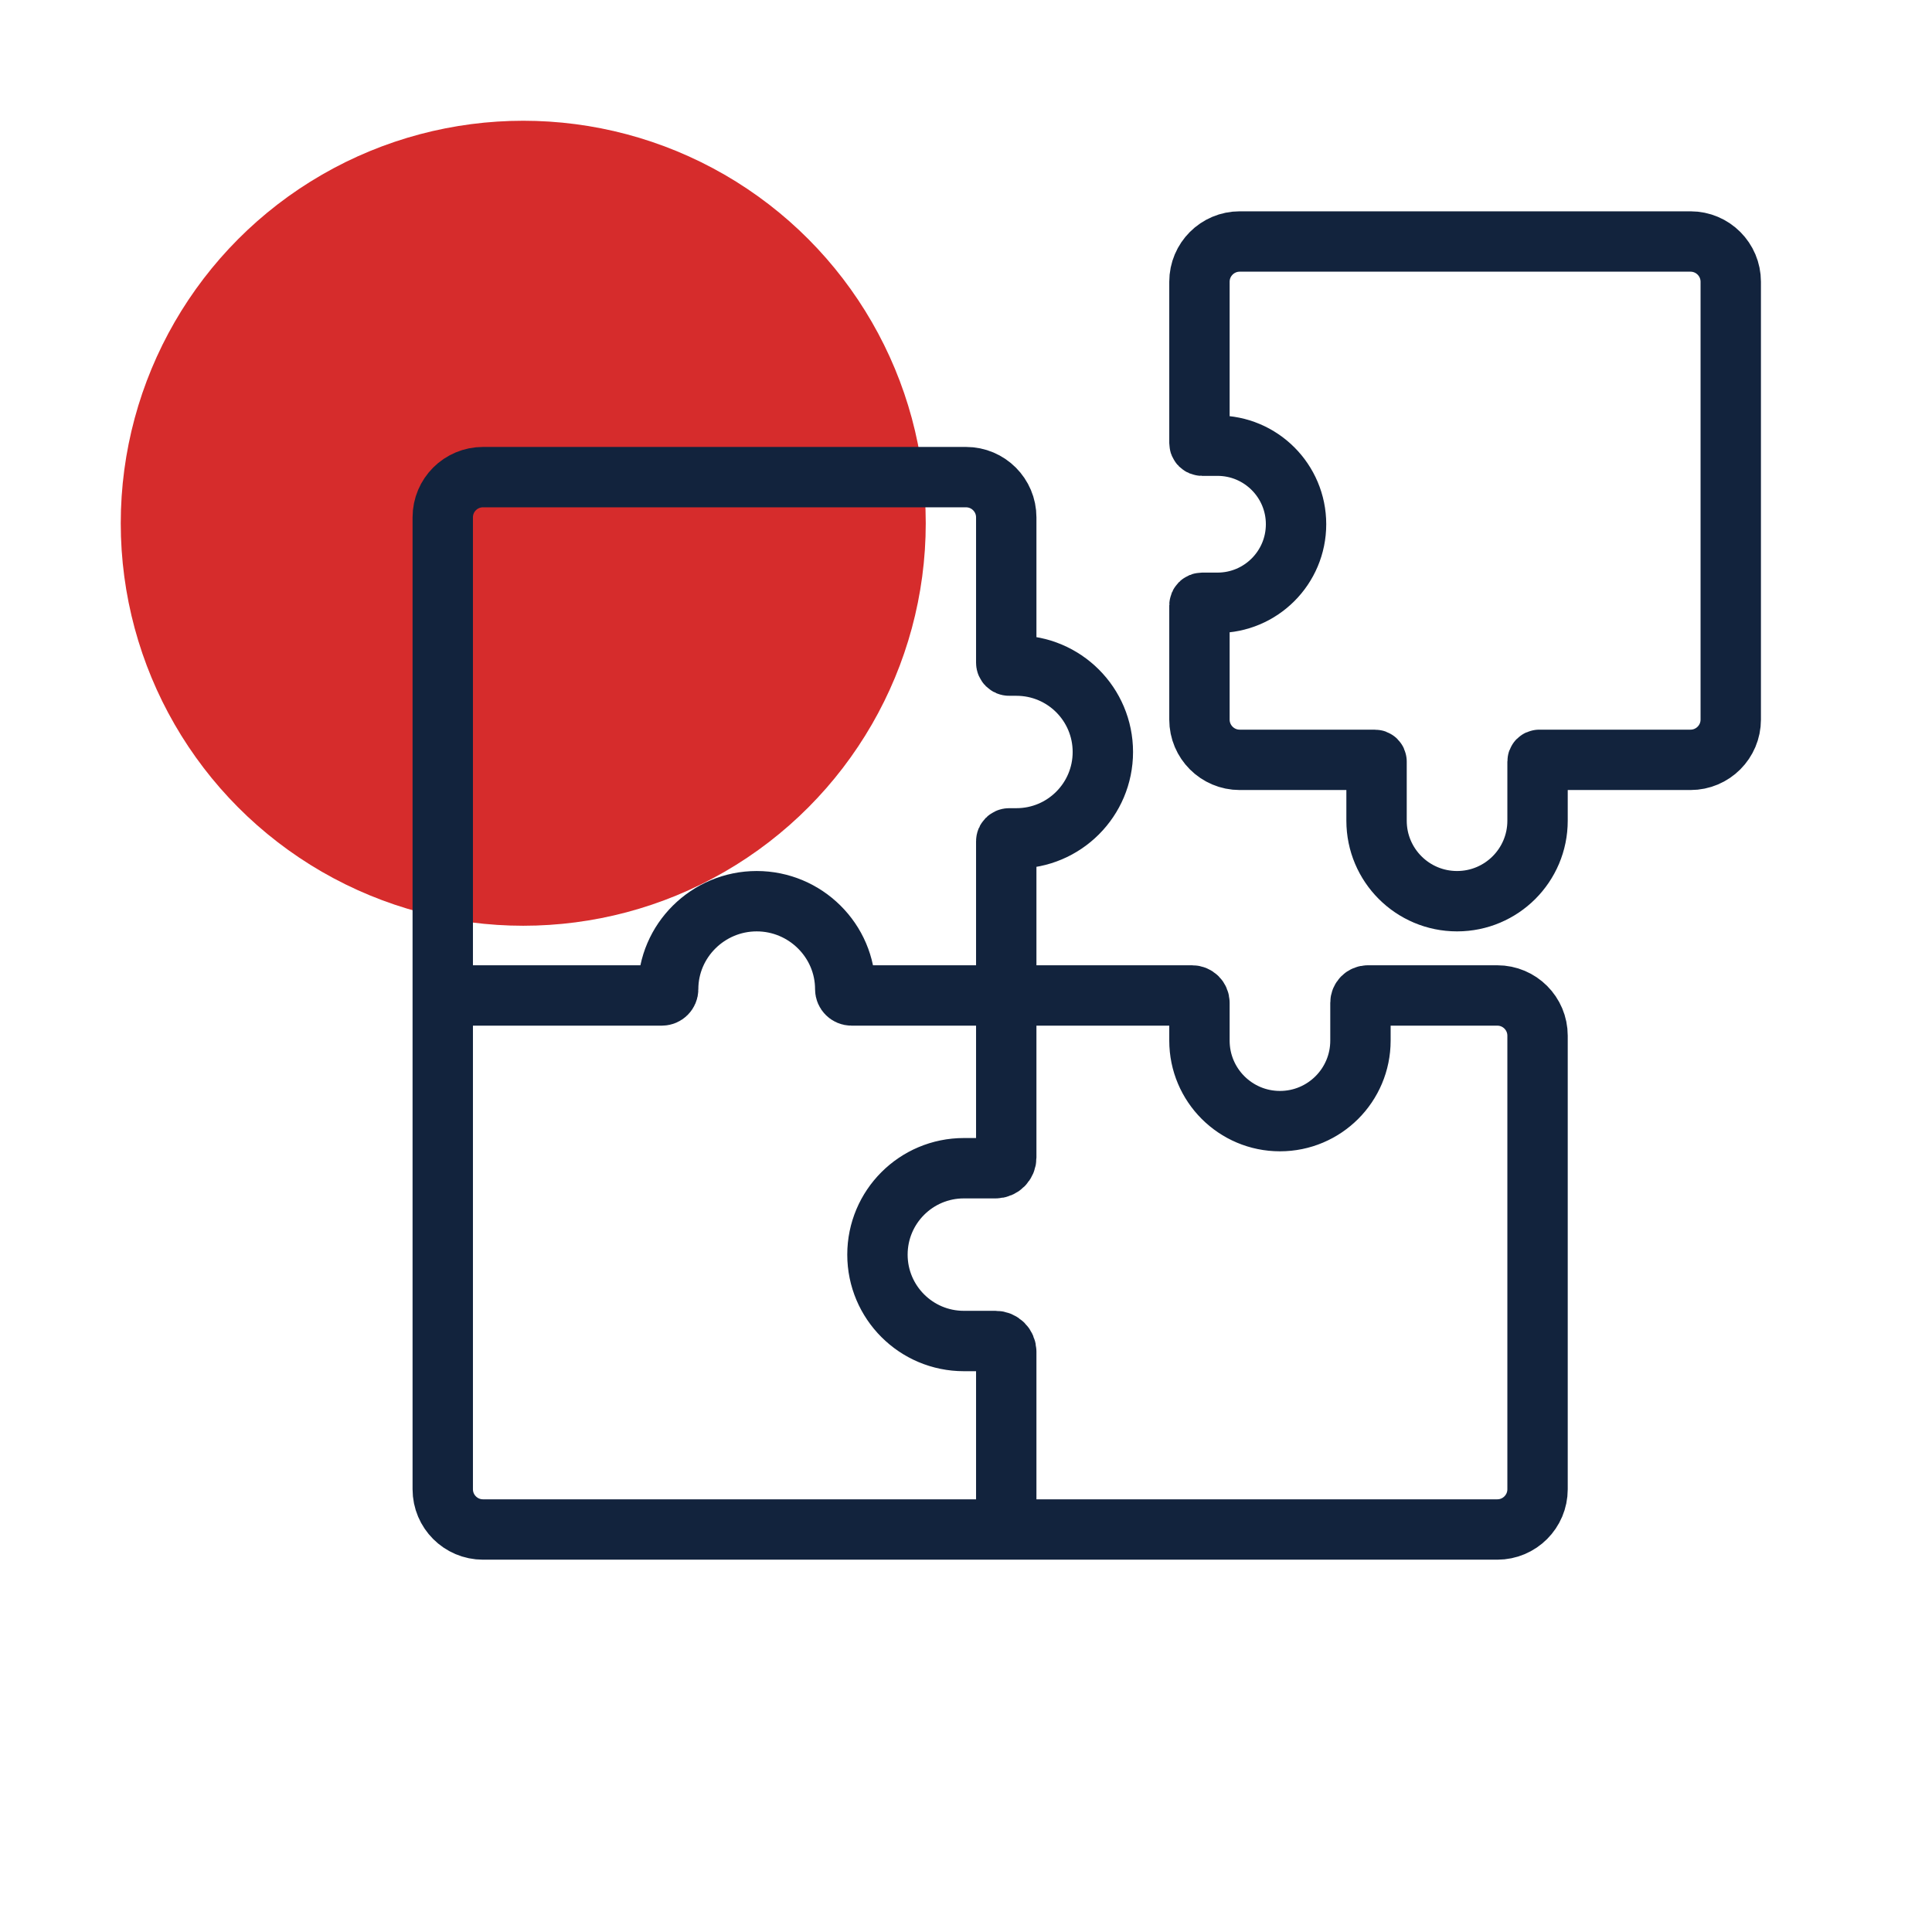
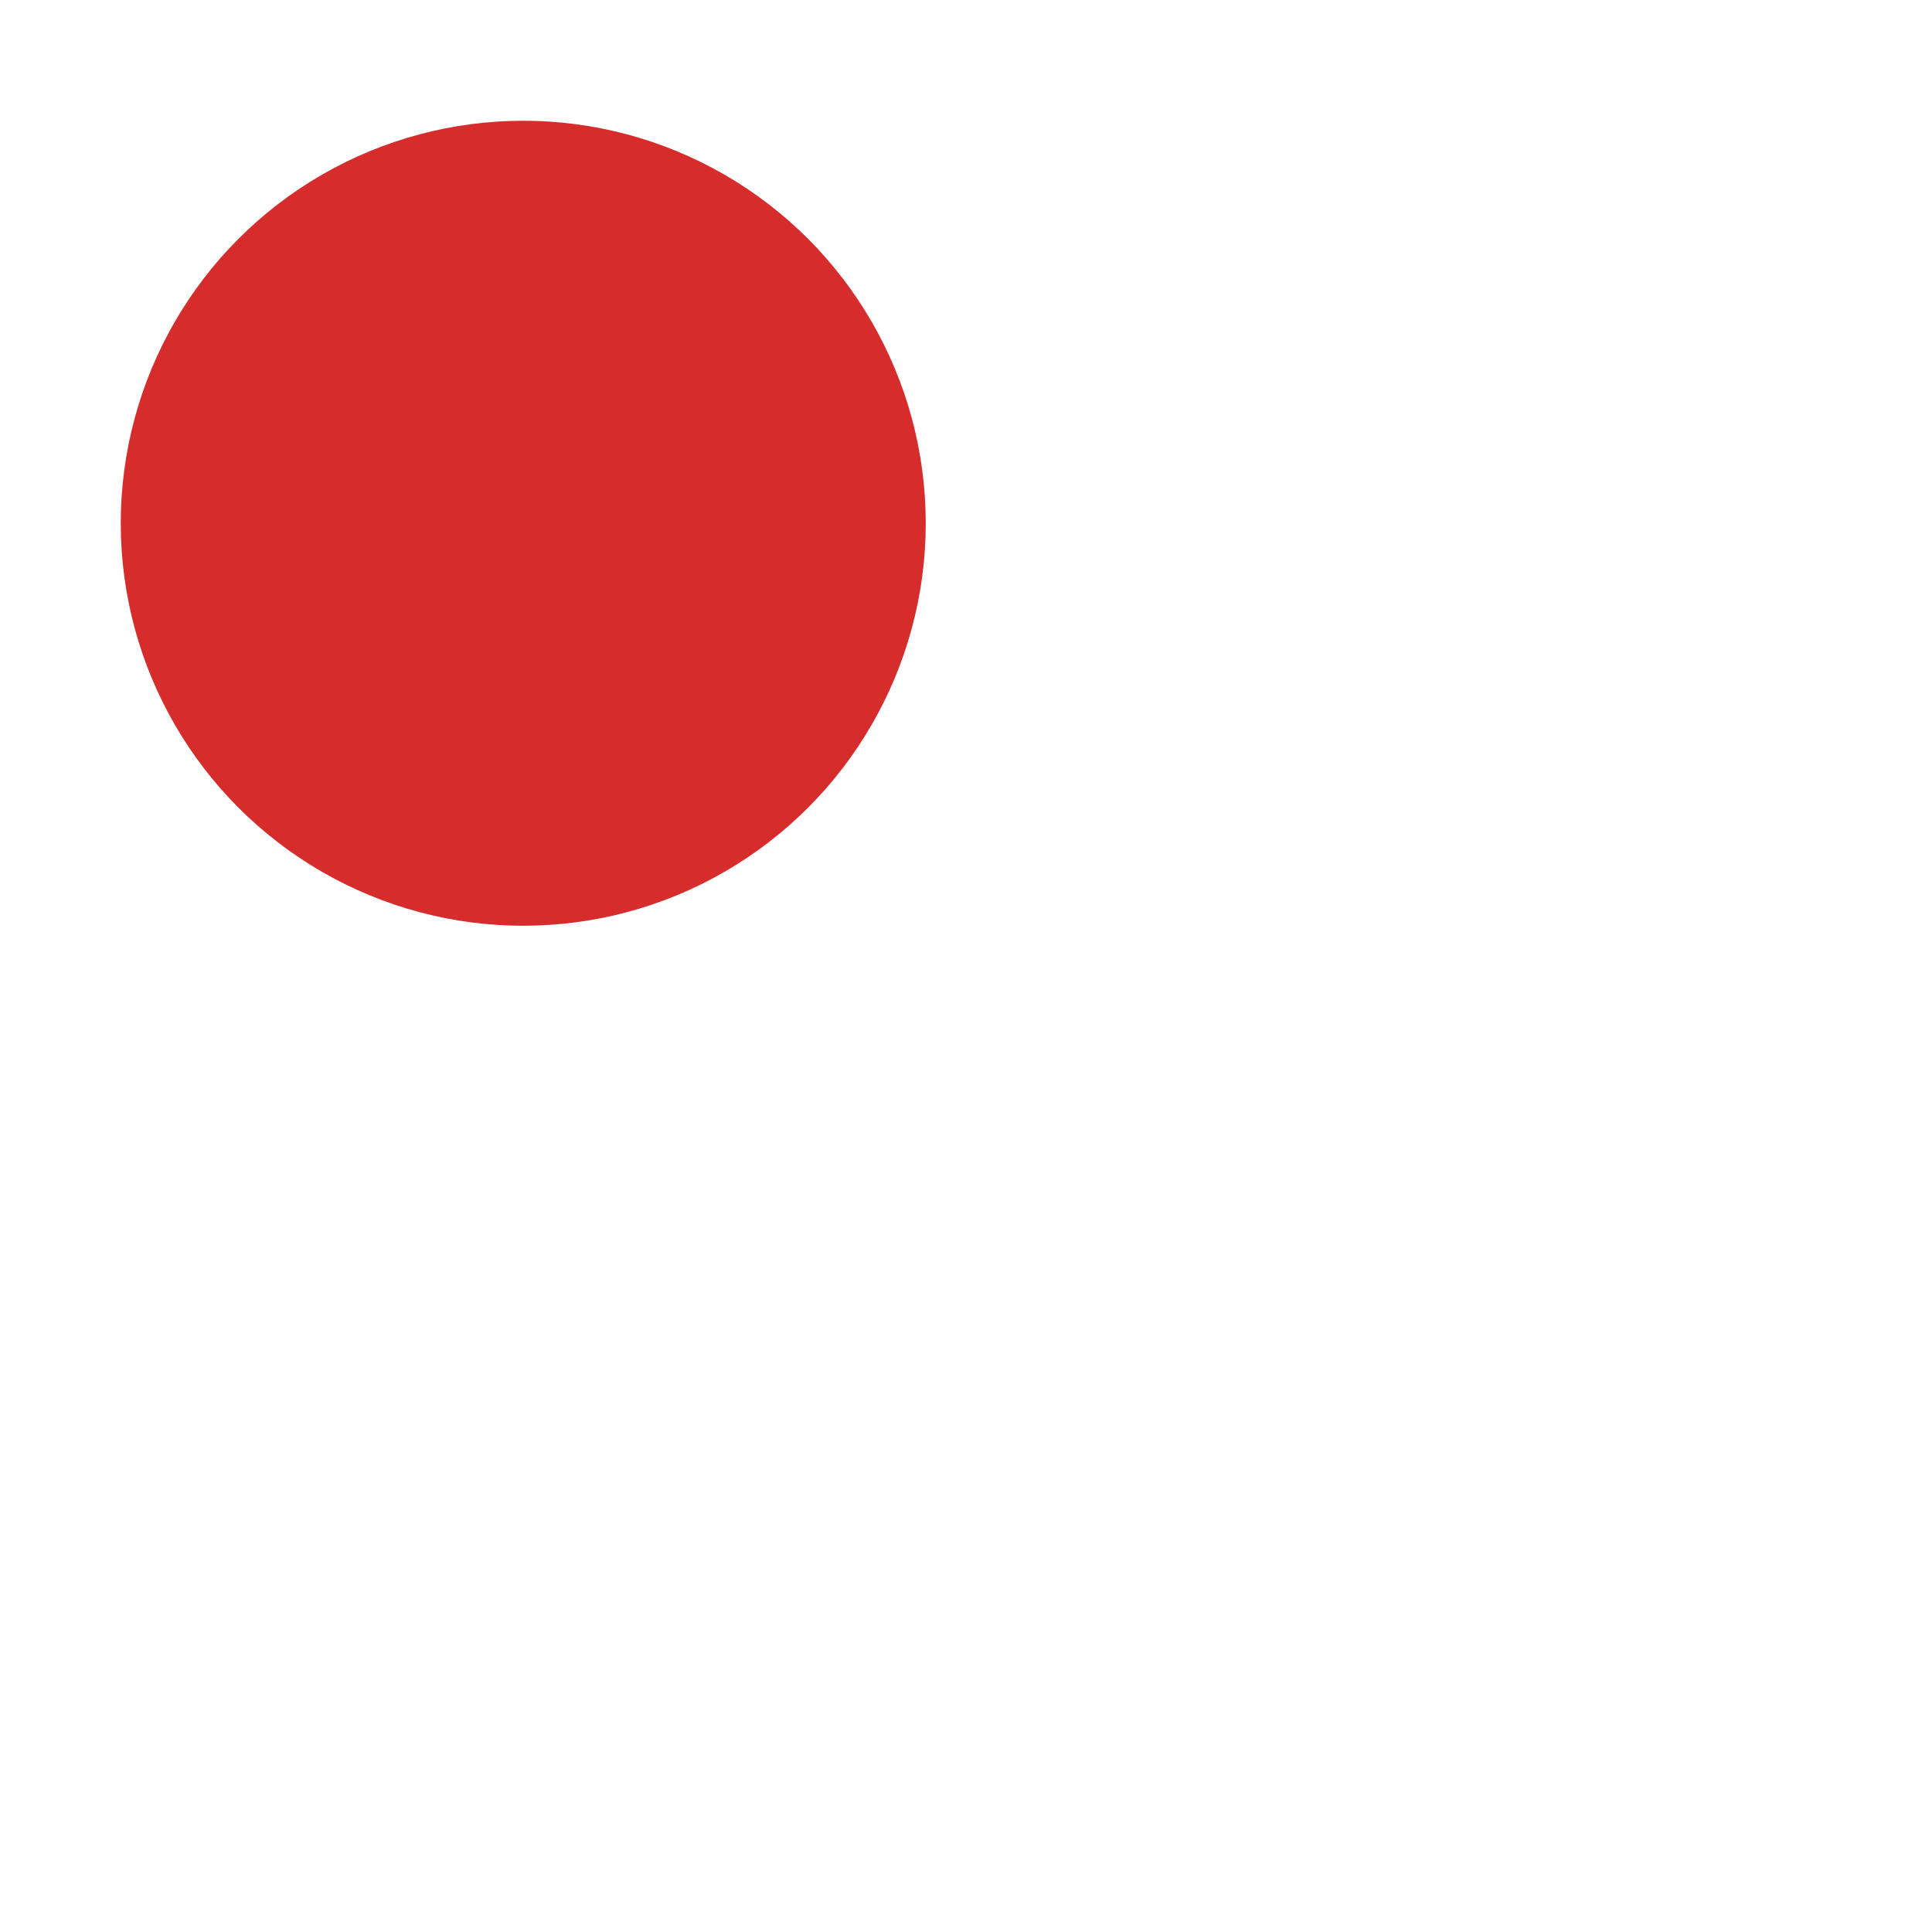
<svg xmlns="http://www.w3.org/2000/svg" width="48" height="48" viewBox="0 0 48 48" fill="none">
  <circle cx="13" cy="13" r="10" fill="#D62C2C" />
-   <path d="M25 38H12C11.448 38 11 37.552 11 37V24.732M25 38V33.584C25 33.437 24.881 33.317 24.733 33.317H23.946C22.761 33.317 21.8 32.356 21.8 31.171V31.171C21.8 29.985 22.761 29.024 23.946 29.024H24.733C24.881 29.024 25 28.905 25 28.758V24.732M25 38H37.2C37.752 38 38.2 37.552 38.2 37V25.732C38.2 25.179 37.752 24.732 37.2 24.732H33.984C33.882 24.732 33.8 24.814 33.8 24.915V25.854C33.8 26.958 32.905 27.854 31.8 27.854V27.854C30.695 27.854 29.8 26.958 29.8 25.854V24.915C29.8 24.814 29.718 24.732 29.616 24.732H25M25 24.732H21.156C21.07 24.732 21 24.662 21 24.576V24.576C21 23.369 20.007 22.39 18.8 22.39V22.39C17.593 22.39 16.6 23.369 16.6 24.576V24.576C16.6 24.662 16.53 24.732 16.444 24.732H11M25 24.732V20.902C25 20.862 25.033 20.829 25.073 20.829H25.254C26.439 20.829 27.4 19.868 27.4 18.683V18.683C27.4 17.497 26.439 16.537 25.254 16.537H25.073C25.033 16.537 25 16.504 25 16.464V12.854C25 12.301 24.552 11.854 24 11.854H12C11.448 11.854 11 12.301 11 12.854V24.732M29.865 14.976H30.249C31.326 14.976 32.2 14.102 32.2 13.024V13.024C32.2 11.947 31.326 11.073 30.249 11.073H29.865C29.829 11.073 29.8 11.044 29.8 11.008V7C29.8 6.448 30.248 6 30.8 6H42C42.552 6 43 6.448 43 7V17.878C43 18.43 42.552 18.878 42 18.878H38.243C38.219 18.878 38.2 18.897 38.2 18.921V20.39C38.2 21.495 37.305 22.39 36.2 22.39V22.39C35.095 22.39 34.2 21.495 34.2 20.39V18.921C34.2 18.897 34.181 18.878 34.157 18.878H30.8C30.248 18.878 29.8 18.43 29.8 17.878V15.04C29.8 15.005 29.829 14.976 29.865 14.976Z" stroke="#12233D" stroke-width="1.5" stroke-linecap="round" />
</svg>